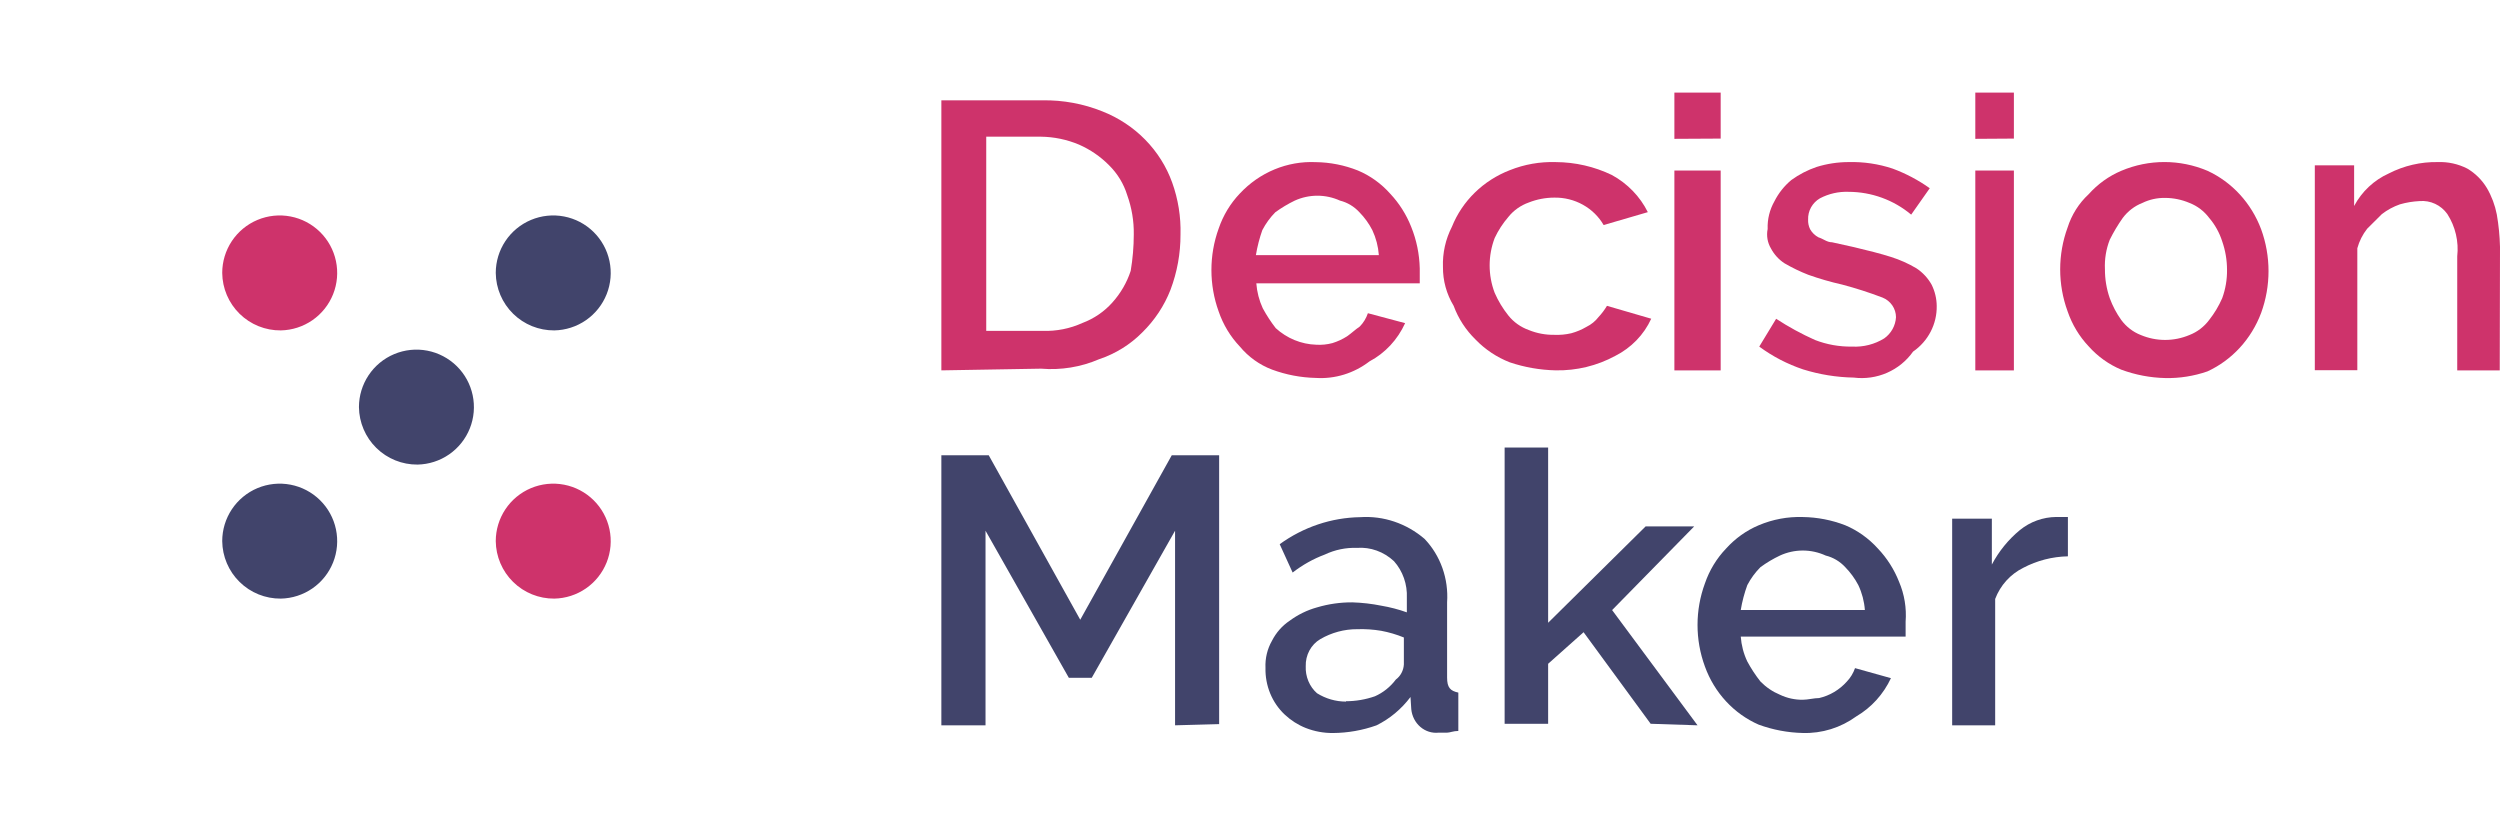
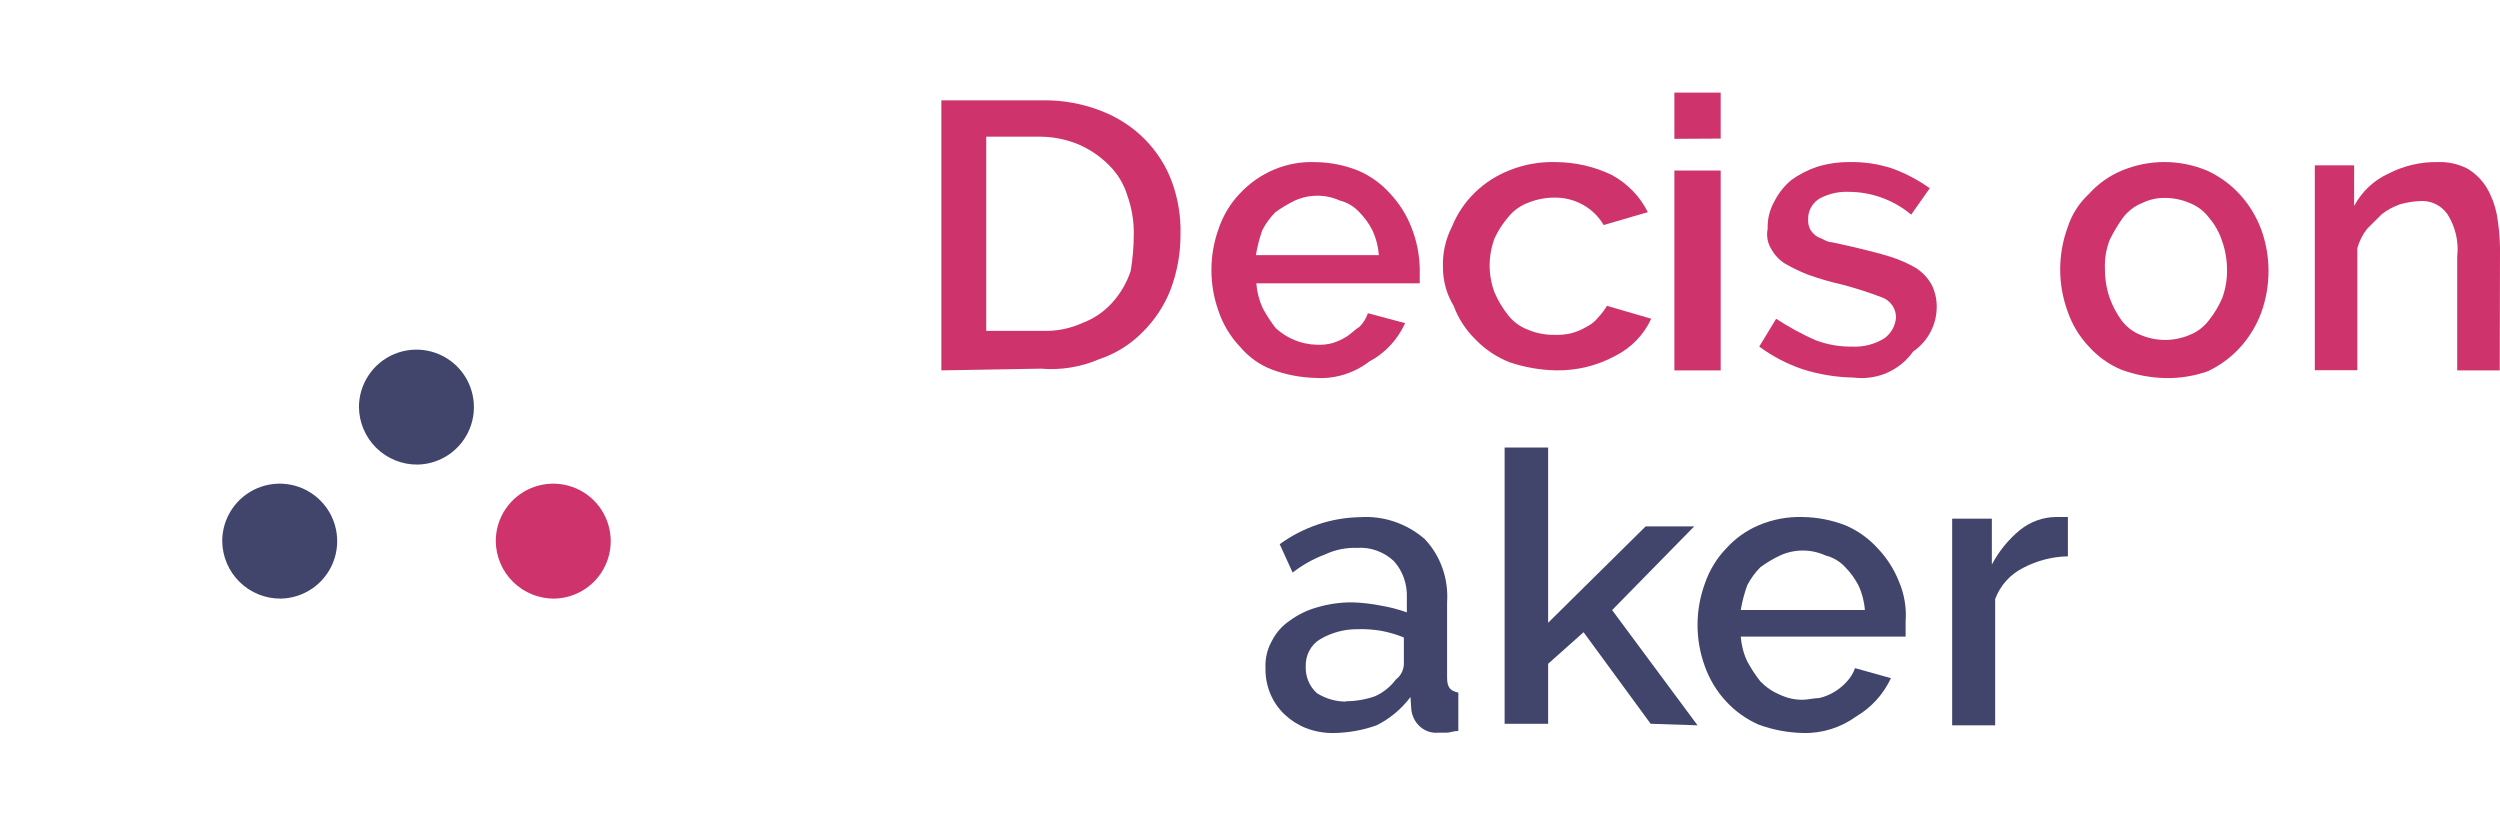
<svg xmlns="http://www.w3.org/2000/svg" width="324" height="106" viewBox="0 0 324 106" fill="none">
  <path d="M50.62 12.45C51.483 11.623 52.633 11.161 53.83 11.161C55.026 11.161 56.176 11.623 57.04 12.45L57.24 12.64L95.24 49.89C95.655 50.303 95.985 50.794 96.21 51.334C96.435 51.875 96.55 52.455 96.55 53.04C96.55 53.626 96.435 54.206 96.21 54.746C95.985 55.287 95.655 55.778 95.24 56.19L58.24 92.49L57.24 93.49C56.374 94.318 55.222 94.781 54.025 94.781C52.827 94.781 51.675 94.318 50.81 93.49L12.64 56.24L12.45 56.05C12.034 55.637 11.704 55.147 11.479 54.606C11.255 54.065 11.139 53.486 11.139 52.9C11.139 52.315 11.255 51.735 11.479 51.194C11.704 50.654 12.034 50.163 12.45 49.75L13.45 48.75L50.62 12.45Z" fill="white" />
  <g filter="url(#filter0_d_3882_2)">
    <path d="M6.99 59.06L46.53 97.65L48.47 99.56C49.359 100.416 50.546 100.893 51.78 100.89H56.46C57.072 100.898 57.68 100.785 58.248 100.557C58.816 100.328 59.334 99.99 59.77 99.56L62.69 96.69L99.69 60.4L101.69 58.49C102.556 57.629 103.045 56.461 103.05 55.24V50.65C103.056 50.046 102.939 49.447 102.705 48.889C102.471 48.332 102.126 47.829 101.69 47.41L99.69 45.5L61.52 8.25L59.52 6.34C58.614 5.509 57.439 5.033 56.21 5H51.54C50.319 5.068 49.155 5.54 48.23 6.34L46.28 8.25L9.28 44.54L6.36 47.41C5.522 48.285 5.038 49.439 5 50.65V54.86C5.208 56.434 5.904 57.902 6.99 59.06V59.06Z" fill="white" />
  </g>
  <path d="M22.38 26.58C22.406 25.355 22.91 24.19 23.785 23.332C24.659 22.474 25.835 21.992 27.06 21.99H81C82.23 21.985 83.413 22.463 84.294 23.321C85.175 24.18 85.684 25.35 85.71 26.58V79.49C85.681 80.711 85.177 81.873 84.305 82.729C83.433 83.584 82.261 84.065 81.04 84.07H27.06C25.837 84.068 24.663 83.588 23.788 82.732C22.914 81.876 22.409 80.713 22.38 79.49V26.58Z" fill="white" />
  <g filter="url(#filter1_d_3882_2)">
    <path d="M24.32 89.81H83.52C84.132 89.819 84.74 89.707 85.309 89.478C85.877 89.25 86.394 88.91 86.83 88.48L90.14 85.23C90.573 84.806 90.917 84.301 91.152 83.743C91.387 83.185 91.509 82.585 91.51 81.98V23.91C91.43 22.704 90.948 21.56 90.14 20.66L86.83 17.42C85.944 16.558 84.756 16.077 83.52 16.08H24.32C23.099 16.151 21.936 16.622 21.01 17.42L17.71 20.66C16.877 21.543 16.394 22.698 16.35 23.91V82.17C16.342 82.776 16.459 83.377 16.693 83.936C16.927 84.495 17.273 85 17.71 85.42L20.83 88.67C21.883 89.33 23.081 89.721 24.32 89.81V89.81Z" fill="white" />
  </g>
  <path d="M54.11 60.21C55.577 60.182 57.004 59.722 58.21 58.887C59.417 58.052 60.35 56.879 60.892 55.515C61.435 54.152 61.562 52.658 61.259 51.223C60.956 49.787 60.236 48.472 59.189 47.444C58.141 46.417 56.814 45.721 55.373 45.444C53.931 45.168 52.441 45.324 51.088 45.892C49.734 46.459 48.579 47.414 47.767 48.636C46.954 49.858 46.52 51.292 46.52 52.76C46.541 54.754 47.352 56.657 48.775 58.054C50.198 59.451 52.116 60.226 54.11 60.21Z" fill="#41446B" />
-   <path d="M36.39 77.58C37.857 77.552 39.283 77.092 40.49 76.257C41.697 75.422 42.63 74.249 43.172 72.885C43.715 71.522 43.842 70.029 43.539 68.593C43.236 67.157 42.516 65.843 41.468 64.815C40.421 63.787 39.094 63.091 37.653 62.815C36.211 62.538 34.721 62.694 33.367 63.261C32.014 63.829 30.859 64.784 30.046 66.006C29.234 67.228 28.8 68.663 28.8 70.13C28.821 72.124 29.632 74.028 31.055 75.424C32.477 76.821 34.396 77.596 36.39 77.58V77.58Z" fill="#41446B" />
-   <path d="M71.84 42.82C73.307 42.792 74.734 42.332 75.94 41.497C77.147 40.662 78.08 39.489 78.622 38.126C79.165 36.762 79.292 35.269 78.989 33.833C78.686 32.397 77.966 31.083 76.919 30.055C75.871 29.027 74.544 28.331 73.103 28.055C71.662 27.778 70.171 27.934 68.818 28.502C67.464 29.069 66.309 30.024 65.496 31.246C64.684 32.468 64.25 33.903 64.25 35.37C64.271 37.364 65.082 39.267 66.505 40.664C67.928 42.061 69.846 42.836 71.84 42.82V42.82Z" fill="#41446B" />
-   <path d="M36.39 42.82C37.857 42.792 39.283 42.332 40.49 41.497C41.697 40.662 42.63 39.489 43.172 38.126C43.715 36.762 43.842 35.269 43.539 33.833C43.236 32.397 42.516 31.083 41.468 30.055C40.421 29.027 39.094 28.331 37.653 28.055C36.211 27.778 34.721 27.934 33.367 28.502C32.014 29.069 30.859 30.024 30.046 31.246C29.234 32.468 28.8 33.903 28.8 35.37C28.809 36.358 29.012 37.334 29.399 38.243C29.785 39.151 30.347 39.975 31.052 40.667C31.757 41.359 32.591 41.905 33.507 42.274C34.423 42.644 35.402 42.829 36.39 42.82V42.82Z" fill="#CE336B" />
+   <path d="M36.39 77.58C37.857 77.552 39.283 77.092 40.49 76.257C41.697 75.422 42.63 74.249 43.172 72.885C43.715 71.522 43.842 70.029 43.539 68.593C43.236 67.157 42.516 65.843 41.468 64.815C40.421 63.787 39.094 63.091 37.653 62.815C36.211 62.538 34.721 62.694 33.367 63.261C32.014 63.829 30.859 64.784 30.046 66.006C29.234 67.228 28.8 68.663 28.8 70.13C28.821 72.124 29.632 74.028 31.055 75.424C32.477 76.821 34.396 77.596 36.39 77.58Z" fill="#41446B" />
  <path d="M71.84 77.58C73.307 77.552 74.734 77.092 75.94 76.257C77.147 75.422 78.08 74.249 78.622 72.885C79.165 71.522 79.292 70.029 78.989 68.593C78.686 67.157 77.966 65.843 76.919 64.815C75.871 63.787 74.544 63.091 73.103 62.815C71.662 62.538 70.171 62.694 68.818 63.261C67.464 63.829 66.309 64.784 65.496 66.006C64.684 67.228 64.25 68.663 64.25 70.13C64.271 72.124 65.082 74.028 66.505 75.424C67.928 76.821 69.846 77.596 71.84 77.58V77.58Z" fill="#CE336B" />
  <path d="M122 48V13.002H135.123C137.781 12.961 140.419 13.449 142.874 14.437C144.969 15.263 146.858 16.512 148.416 18.1C149.974 19.689 151.166 21.58 151.911 23.649C152.691 25.818 153.058 28.106 152.993 30.402C153.001 32.844 152.561 35.269 151.695 37.562C150.889 39.629 149.644 41.509 148.042 43.079C146.487 44.654 144.567 45.845 142.442 46.555C140.081 47.574 137.493 47.995 134.918 47.779L122 48ZM146.938 30.402C146.966 28.66 146.677 26.927 146.084 25.282C145.635 23.819 144.822 22.485 143.716 21.399C142.608 20.282 141.291 19.379 139.835 18.74C138.275 18.084 136.596 17.735 134.896 17.714H127.816V42.881H135.123C136.905 42.942 138.677 42.59 140.291 41.854C141.79 41.29 143.122 40.377 144.172 39.195C145.241 38.002 146.047 36.609 146.539 35.102C146.802 33.548 146.935 31.977 146.938 30.402Z" fill="#CE336B" />
  <path d="M170.515 48.979C168.587 48.936 166.678 48.572 164.86 47.9C163.239 47.29 161.796 46.256 160.668 44.896C159.453 43.615 158.522 42.07 157.94 40.372C156.687 36.907 156.687 33.084 157.94 29.619C158.519 27.919 159.451 26.375 160.668 25.096C161.942 23.729 163.478 22.659 165.175 21.955C166.872 21.252 168.692 20.93 170.515 21.013C172.38 21.035 174.227 21.4 175.971 22.091C177.563 22.757 178.995 23.783 180.163 25.096C181.329 26.332 182.256 27.794 182.891 29.399C183.581 31.104 183.957 32.93 184 34.781V36.718H162.819C162.903 37.838 163.185 38.931 163.651 39.943C164.142 40.853 164.706 41.718 165.336 42.529C166.792 43.856 168.641 44.614 170.571 44.675C171.279 44.72 171.99 44.65 172.678 44.467C173.339 44.263 173.973 43.971 174.563 43.596C175.184 43.167 175.605 42.738 176.237 42.309C176.705 41.827 177.061 41.24 177.28 40.592L182.104 41.88C181.133 44.02 179.511 45.762 177.49 46.833C175.477 48.38 173.009 49.14 170.515 48.979V48.979ZM178.699 33.064C178.617 31.939 178.331 30.841 177.856 29.828C177.414 28.971 176.849 28.189 176.182 27.508C175.498 26.764 174.625 26.24 173.665 26C172.739 25.58 171.741 25.363 170.731 25.363C169.722 25.363 168.724 25.58 167.798 26C166.919 26.425 166.076 26.93 165.281 27.508C164.61 28.188 164.042 28.971 163.595 29.828C163.225 30.878 162.947 31.961 162.764 33.064H178.699Z" fill="#CE336B" />
  <path d="M187.007 34.604C186.942 32.796 187.343 31 188.173 29.379C188.837 27.727 189.845 26.224 191.135 24.964C192.425 23.704 193.968 22.714 195.67 22.056C197.553 21.301 199.58 20.944 201.617 21.007C204.142 21.017 206.632 21.588 208.893 22.677C210.921 23.783 212.549 25.465 213.557 27.495L207.832 29.165C207.197 28.068 206.266 27.157 205.139 26.532C204.012 25.906 202.73 25.587 201.43 25.611C200.299 25.613 199.178 25.828 198.131 26.243C197.084 26.613 196.166 27.263 195.484 28.116C194.769 28.945 194.173 29.863 193.711 30.846C192.841 33.141 192.841 35.66 193.711 37.955C194.169 39.003 194.764 39.989 195.484 40.889C196.166 41.745 197.083 42.398 198.131 42.773C199.174 43.199 200.298 43.411 201.43 43.394C202.171 43.428 202.913 43.359 203.634 43.19C204.331 43.001 204.998 42.72 205.616 42.355C206.227 42.055 206.758 41.623 207.167 41.092C207.585 40.646 207.953 40.158 208.263 39.636L214 41.306C213.054 43.377 211.41 45.076 209.336 46.124C206.981 47.403 204.316 48.049 201.617 47.997C199.591 47.954 197.584 47.603 195.67 46.959C193.994 46.304 192.486 45.303 191.251 44.025C189.975 42.784 189 41.285 188.394 39.636C187.471 38.111 186.991 36.372 187.007 34.604V34.604Z" fill="#CE336B" />
  <path d="M217 17.994V12H223V17.961L217 17.994ZM217 48V22.105H223V48H217Z" fill="#CE336B" />
  <path d="M240.246 48.935C238.018 48.895 235.808 48.537 233.683 47.874C231.643 47.19 229.725 46.193 228 44.919L230.188 41.314C231.79 42.36 233.473 43.28 235.223 44.063C236.755 44.657 238.391 44.947 240.038 44.919C241.501 44.995 242.951 44.624 244.193 43.858C244.64 43.541 245.008 43.129 245.273 42.654C245.537 42.178 245.69 41.65 245.721 41.108C245.718 40.561 245.55 40.027 245.239 39.574C244.928 39.121 244.487 38.77 243.973 38.564C242.253 37.909 240.499 37.345 238.718 36.876C237.235 36.541 235.774 36.118 234.343 35.609C233.283 35.194 232.258 34.698 231.276 34.126C230.538 33.647 229.937 32.992 229.528 32.221C229.066 31.456 228.909 30.549 229.088 29.676C229.041 28.422 229.346 27.178 229.968 26.083C230.5 25.029 231.244 24.093 232.155 23.333C233.158 22.606 234.266 22.033 235.443 21.633C236.787 21.217 238.189 21.006 239.598 21.005C241.528 20.956 243.452 21.242 245.281 21.85C246.994 22.483 248.613 23.338 250.096 24.394L247.689 27.817C245.428 25.917 242.557 24.869 239.586 24.862C238.29 24.811 237.003 25.102 235.859 25.706C235.377 25.987 234.981 26.39 234.712 26.874C234.443 27.358 234.312 27.904 234.331 28.456C234.311 28.884 234.399 29.312 234.586 29.699C234.838 30.149 235.215 30.517 235.674 30.76C236.334 30.966 236.774 31.399 237.433 31.399L240.269 32.027C242.029 32.449 243.742 32.871 245.084 33.304C246.234 33.667 247.338 34.161 248.372 34.776C249.19 35.318 249.865 36.046 250.339 36.898C250.765 37.755 250.99 38.694 250.999 39.648C251.018 40.807 250.749 41.953 250.214 42.985C249.679 44.017 248.895 44.905 247.932 45.569C247.086 46.77 245.922 47.718 244.567 48.312C243.211 48.906 241.717 49.121 240.246 48.935V48.935Z" fill="#CE336B" />
-   <path d="M256 17.994V12H261V17.961L256 17.994ZM256 48V22.105H261V48H256Z" fill="#CE336B" />
  <path d="M280.616 48.996C278.675 48.953 276.752 48.586 274.922 47.91C273.315 47.24 271.87 46.207 270.69 44.885C269.47 43.595 268.536 42.039 267.954 40.33C266.682 36.844 266.682 32.99 267.954 29.503C268.484 27.832 269.428 26.337 270.69 25.17C271.872 23.848 273.317 22.812 274.922 22.134C278.503 20.622 282.506 20.622 286.087 22.134C289.272 23.601 291.773 26.326 293.044 29.714C294.319 33.203 294.319 37.062 293.044 40.552C291.773 43.94 289.272 46.665 286.087 48.132C284.324 48.745 282.474 49.037 280.616 48.996V48.996ZM272.8 34.911C272.796 36.186 273.008 37.451 273.425 38.648C273.794 39.654 274.294 40.601 274.91 41.463C275.561 42.346 276.435 43.022 277.434 43.413C279.465 44.27 281.734 44.27 283.765 43.413C284.77 43.022 285.651 42.347 286.311 41.463C286.988 40.606 287.555 39.659 287.997 38.648C288.427 37.471 288.64 36.218 288.622 34.958C288.621 33.703 288.409 32.457 287.997 31.279C287.639 30.157 287.065 29.123 286.311 28.242C285.65 27.362 284.769 26.69 283.765 26.303C282.762 25.874 281.689 25.652 280.605 25.649C279.584 25.629 278.572 25.852 277.646 26.303C276.647 26.693 275.77 27.364 275.111 28.242C274.478 29.136 273.914 30.081 273.425 31.069C272.948 32.285 272.735 33.598 272.8 34.911V34.911Z" fill="#CE336B" />
  <path d="M323.966 48H318.457V33.23C318.672 31.306 318.22 29.366 317.178 27.743C316.774 27.17 316.229 26.714 315.597 26.419C314.966 26.124 314.269 26.001 313.576 26.061C312.714 26.102 311.86 26.243 311.029 26.482C310.191 26.775 309.403 27.2 308.696 27.743L306.788 29.64C306.197 30.388 305.762 31.25 305.509 32.174V47.977H300V21.426H305.094V26.698C306.088 24.828 307.666 23.346 309.582 22.482C311.552 21.472 313.736 20.965 315.944 21.005C317.265 20.956 318.577 21.245 319.759 21.846C320.803 22.462 321.679 23.333 322.306 24.38C322.92 25.434 323.352 26.587 323.585 27.788C323.829 29.18 323.967 30.59 324 32.003L323.966 48Z" fill="#CE336B" />
-   <path d="M152.288 94V68.781L141.49 87.844H138.521L127.724 68.781V94H122V59H128.138L140 80.318L151.862 59H158V93.845L152.288 94Z" fill="#41446B" />
  <path d="M172.764 94.999C171.556 95.011 170.356 94.79 169.224 94.346C168.227 93.951 167.307 93.365 166.51 92.619C165.699 91.863 165.054 90.927 164.621 89.879C164.189 88.83 163.979 87.694 164.007 86.55C163.951 85.321 164.243 84.102 164.845 83.049C165.385 81.987 166.175 81.091 167.139 80.447C168.214 79.655 169.413 79.07 170.68 78.719C172.173 78.275 173.717 78.055 175.268 78.066C176.527 78.105 177.781 78.249 179.018 78.498C180.142 78.688 181.249 78.977 182.327 79.361V77.494C182.367 76.622 182.24 75.751 181.954 74.933C181.667 74.115 181.228 73.366 180.662 72.732C180.01 72.122 179.251 71.655 178.427 71.358C177.603 71.061 176.732 70.941 175.864 71.005C174.43 70.954 173.004 71.249 171.694 71.869C170.204 72.427 168.8 73.214 167.525 74.203L165.849 70.527C168.926 68.301 172.555 67.083 176.283 67.025C179.297 66.823 182.273 67.827 184.621 69.838C185.641 70.905 186.431 72.193 186.935 73.613C187.44 75.033 187.647 76.552 187.544 78.066V87.811C187.544 89.106 187.952 89.538 189 89.76V94.731C188.371 94.731 187.897 94.953 187.544 94.953H186.441C185.592 95.044 184.743 94.777 184.079 94.208C183.416 93.64 182.992 92.817 182.901 91.919L182.801 90.331C181.619 91.901 180.109 93.159 178.389 94.007C176.576 94.65 174.677 94.985 172.764 94.999ZM174.441 90.88C175.715 90.877 176.981 90.66 178.191 90.238C179.253 89.767 180.187 89.021 180.904 88.067C181.204 87.846 181.453 87.555 181.633 87.218C181.812 86.881 181.917 86.505 181.941 86.118V82.617C180.995 82.231 180.016 81.942 179.018 81.754C177.986 81.579 176.941 81.509 175.897 81.543C174.219 81.536 172.568 81.982 171.099 82.839C170.513 83.185 170.029 83.694 169.698 84.312C169.367 84.929 169.203 85.631 169.224 86.34C169.195 87.003 169.312 87.664 169.564 88.271C169.817 88.878 170.198 89.416 170.68 89.841C171.819 90.553 173.118 90.927 174.441 90.927V90.88Z" fill="#41446B" />
  <path d="M213.925 93.801L205.232 81.934L200.638 86.026V93.801H195V58H200.638V80.71L213.271 68.224H219.564L208.93 79.066L220 94L213.925 93.801Z" fill="#41446B" />
  <path d="M233.644 94.995C231.696 94.951 229.766 94.587 227.928 93.915C226.333 93.217 224.893 92.189 223.695 90.893C222.496 89.598 221.565 88.063 220.958 86.382C219.681 82.913 219.681 79.078 220.958 75.609C221.539 73.912 222.475 72.37 223.699 71.093C224.882 69.782 226.324 68.752 227.928 68.075C229.74 67.308 231.688 66.944 233.644 67.007C235.524 67.033 237.386 67.394 239.148 68.075C240.751 68.752 242.194 69.782 243.377 71.093C244.553 72.329 245.484 73.793 246.118 75.4C246.81 77.022 247.103 78.797 246.968 80.566V82.504H225.601C225.684 83.626 225.972 84.722 226.451 85.731C226.944 86.644 227.513 87.51 228.151 88.32C228.875 89.062 229.735 89.646 230.68 90.038C231.609 90.48 232.622 90.702 233.644 90.688C234.282 90.688 235.121 90.468 235.759 90.468C237.142 90.15 238.399 89.4 239.361 88.32C239.827 87.829 240.186 87.239 240.412 86.59L245.066 87.89C244.092 89.971 242.532 91.696 240.591 92.835C238.56 94.313 236.124 95.071 233.644 94.995V94.995ZM241.688 79.057C241.605 77.935 241.316 76.839 240.838 75.829C240.387 74.974 239.818 74.192 239.148 73.508C238.46 72.761 237.578 72.237 236.609 71.999C235.675 71.57 234.665 71.349 233.644 71.349C232.623 71.349 231.613 71.57 230.68 71.999C229.793 72.418 228.946 72.923 228.151 73.508C227.475 74.188 226.902 74.971 226.451 75.829C226.069 76.875 225.784 77.955 225.601 79.057H241.688Z" fill="#41446B" />
  <path d="M268 72.1C265.983 72.139 264.001 72.649 262.211 73.59C260.539 74.422 259.24 75.863 258.574 77.623V94H253V67.218H258.144V73.165C259.051 71.447 260.287 69.928 261.78 68.696C263.118 67.612 264.778 67.014 266.493 67H268V72.1Z" fill="#41446B" />
  <defs>
    <filter id="filter0_d_3882_2" x="0" y="0" width="108.05" height="105.891" filterUnits="userSpaceOnUse" color-interpolation-filters="sRGB">
      <feFlood flood-opacity="0" result="BackgroundImageFix" />
      <feColorMatrix in="SourceAlpha" type="matrix" values="0 0 0 0 0 0 0 0 0 0 0 0 0 0 0 0 0 0 127 0" result="hardAlpha" />
      <feOffset />
      <feGaussianBlur stdDeviation="2.5" />
      <feComposite in2="hardAlpha" operator="out" />
      <feColorMatrix type="matrix" values="0 0 0 0 0.255 0 0 0 0 0.263 0 0 0 0 0.42 0 0 0 0.4 0" />
      <feBlend mode="normal" in2="BackgroundImageFix" result="effect1_dropShadow_3882_2" />
      <feBlend mode="normal" in="SourceGraphic" in2="effect1_dropShadow_3882_2" result="shape" />
    </filter>
    <filter id="filter1_d_3882_2" x="11.35" y="11.08" width="85.16" height="83.731" filterUnits="userSpaceOnUse" color-interpolation-filters="sRGB">
      <feFlood flood-opacity="0" result="BackgroundImageFix" />
      <feColorMatrix in="SourceAlpha" type="matrix" values="0 0 0 0 0 0 0 0 0 0 0 0 0 0 0 0 0 0 127 0" result="hardAlpha" />
      <feOffset />
      <feGaussianBlur stdDeviation="2.5" />
      <feComposite in2="hardAlpha" operator="out" />
      <feColorMatrix type="matrix" values="0 0 0 0 0.255 0 0 0 0 0.263 0 0 0 0 0.42 0 0 0 0.4 0" />
      <feBlend mode="normal" in2="BackgroundImageFix" result="effect1_dropShadow_3882_2" />
      <feBlend mode="normal" in="SourceGraphic" in2="effect1_dropShadow_3882_2" result="shape" />
    </filter>
  </defs>
</svg>